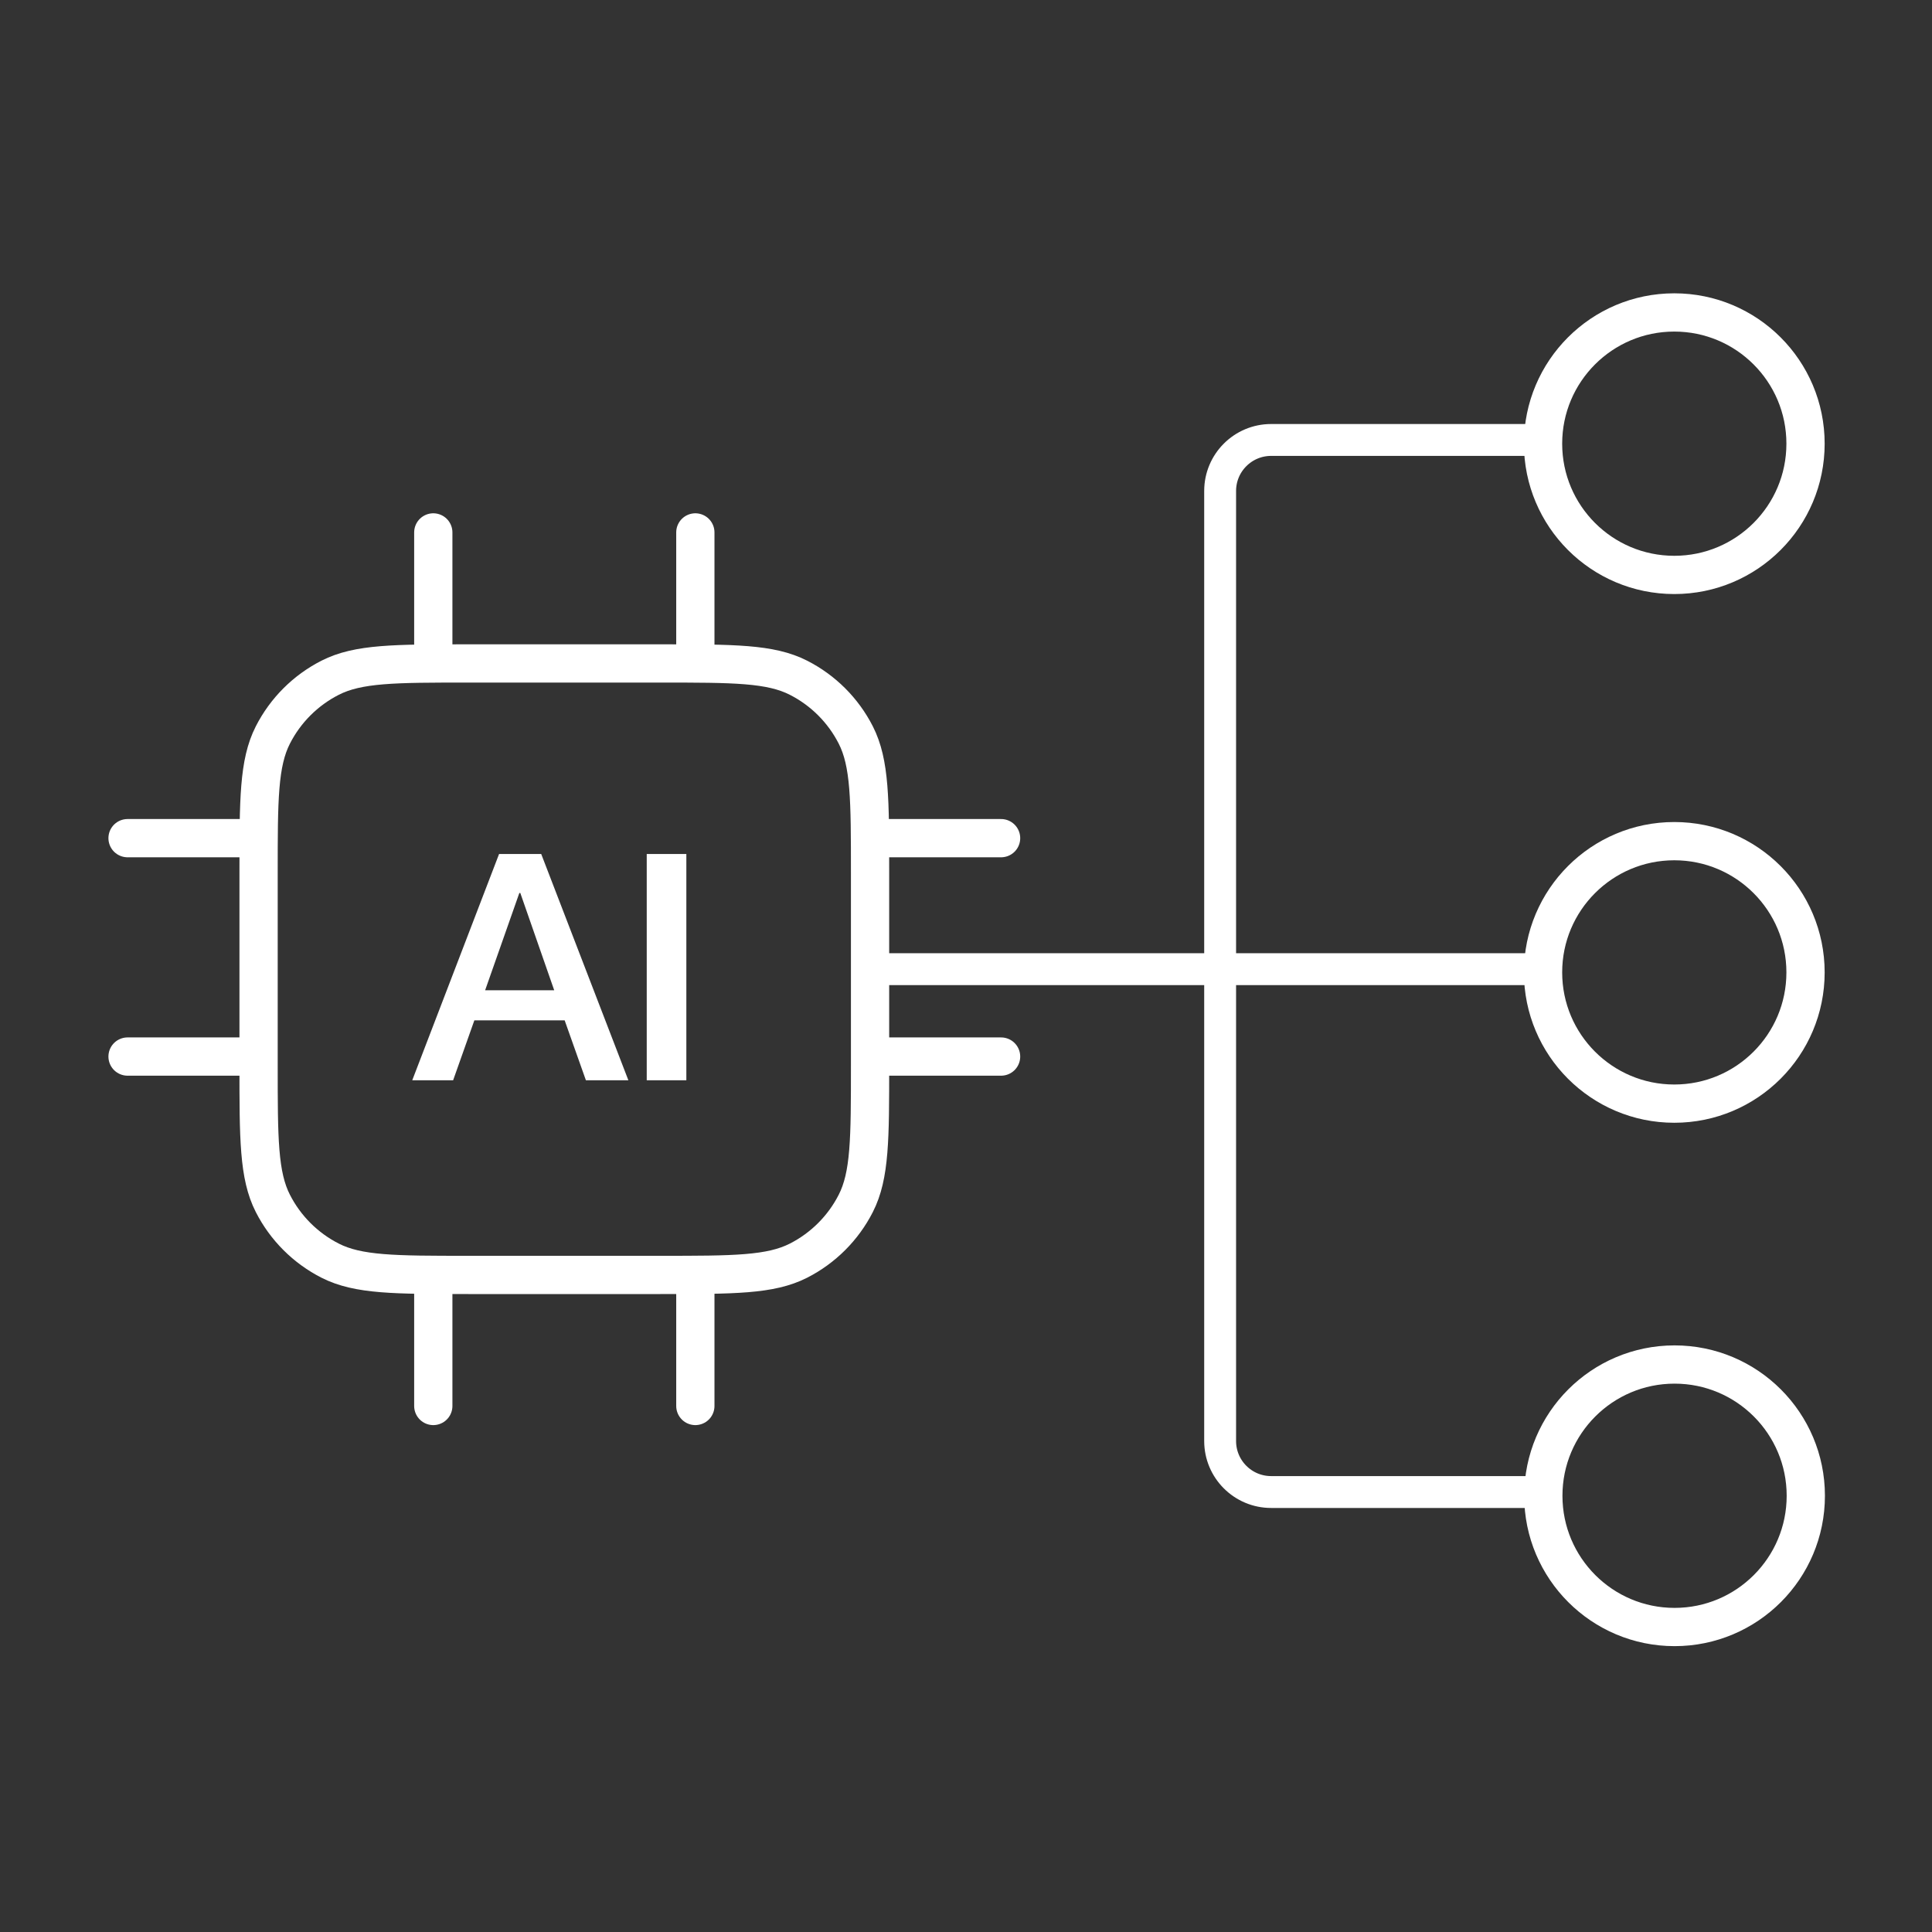
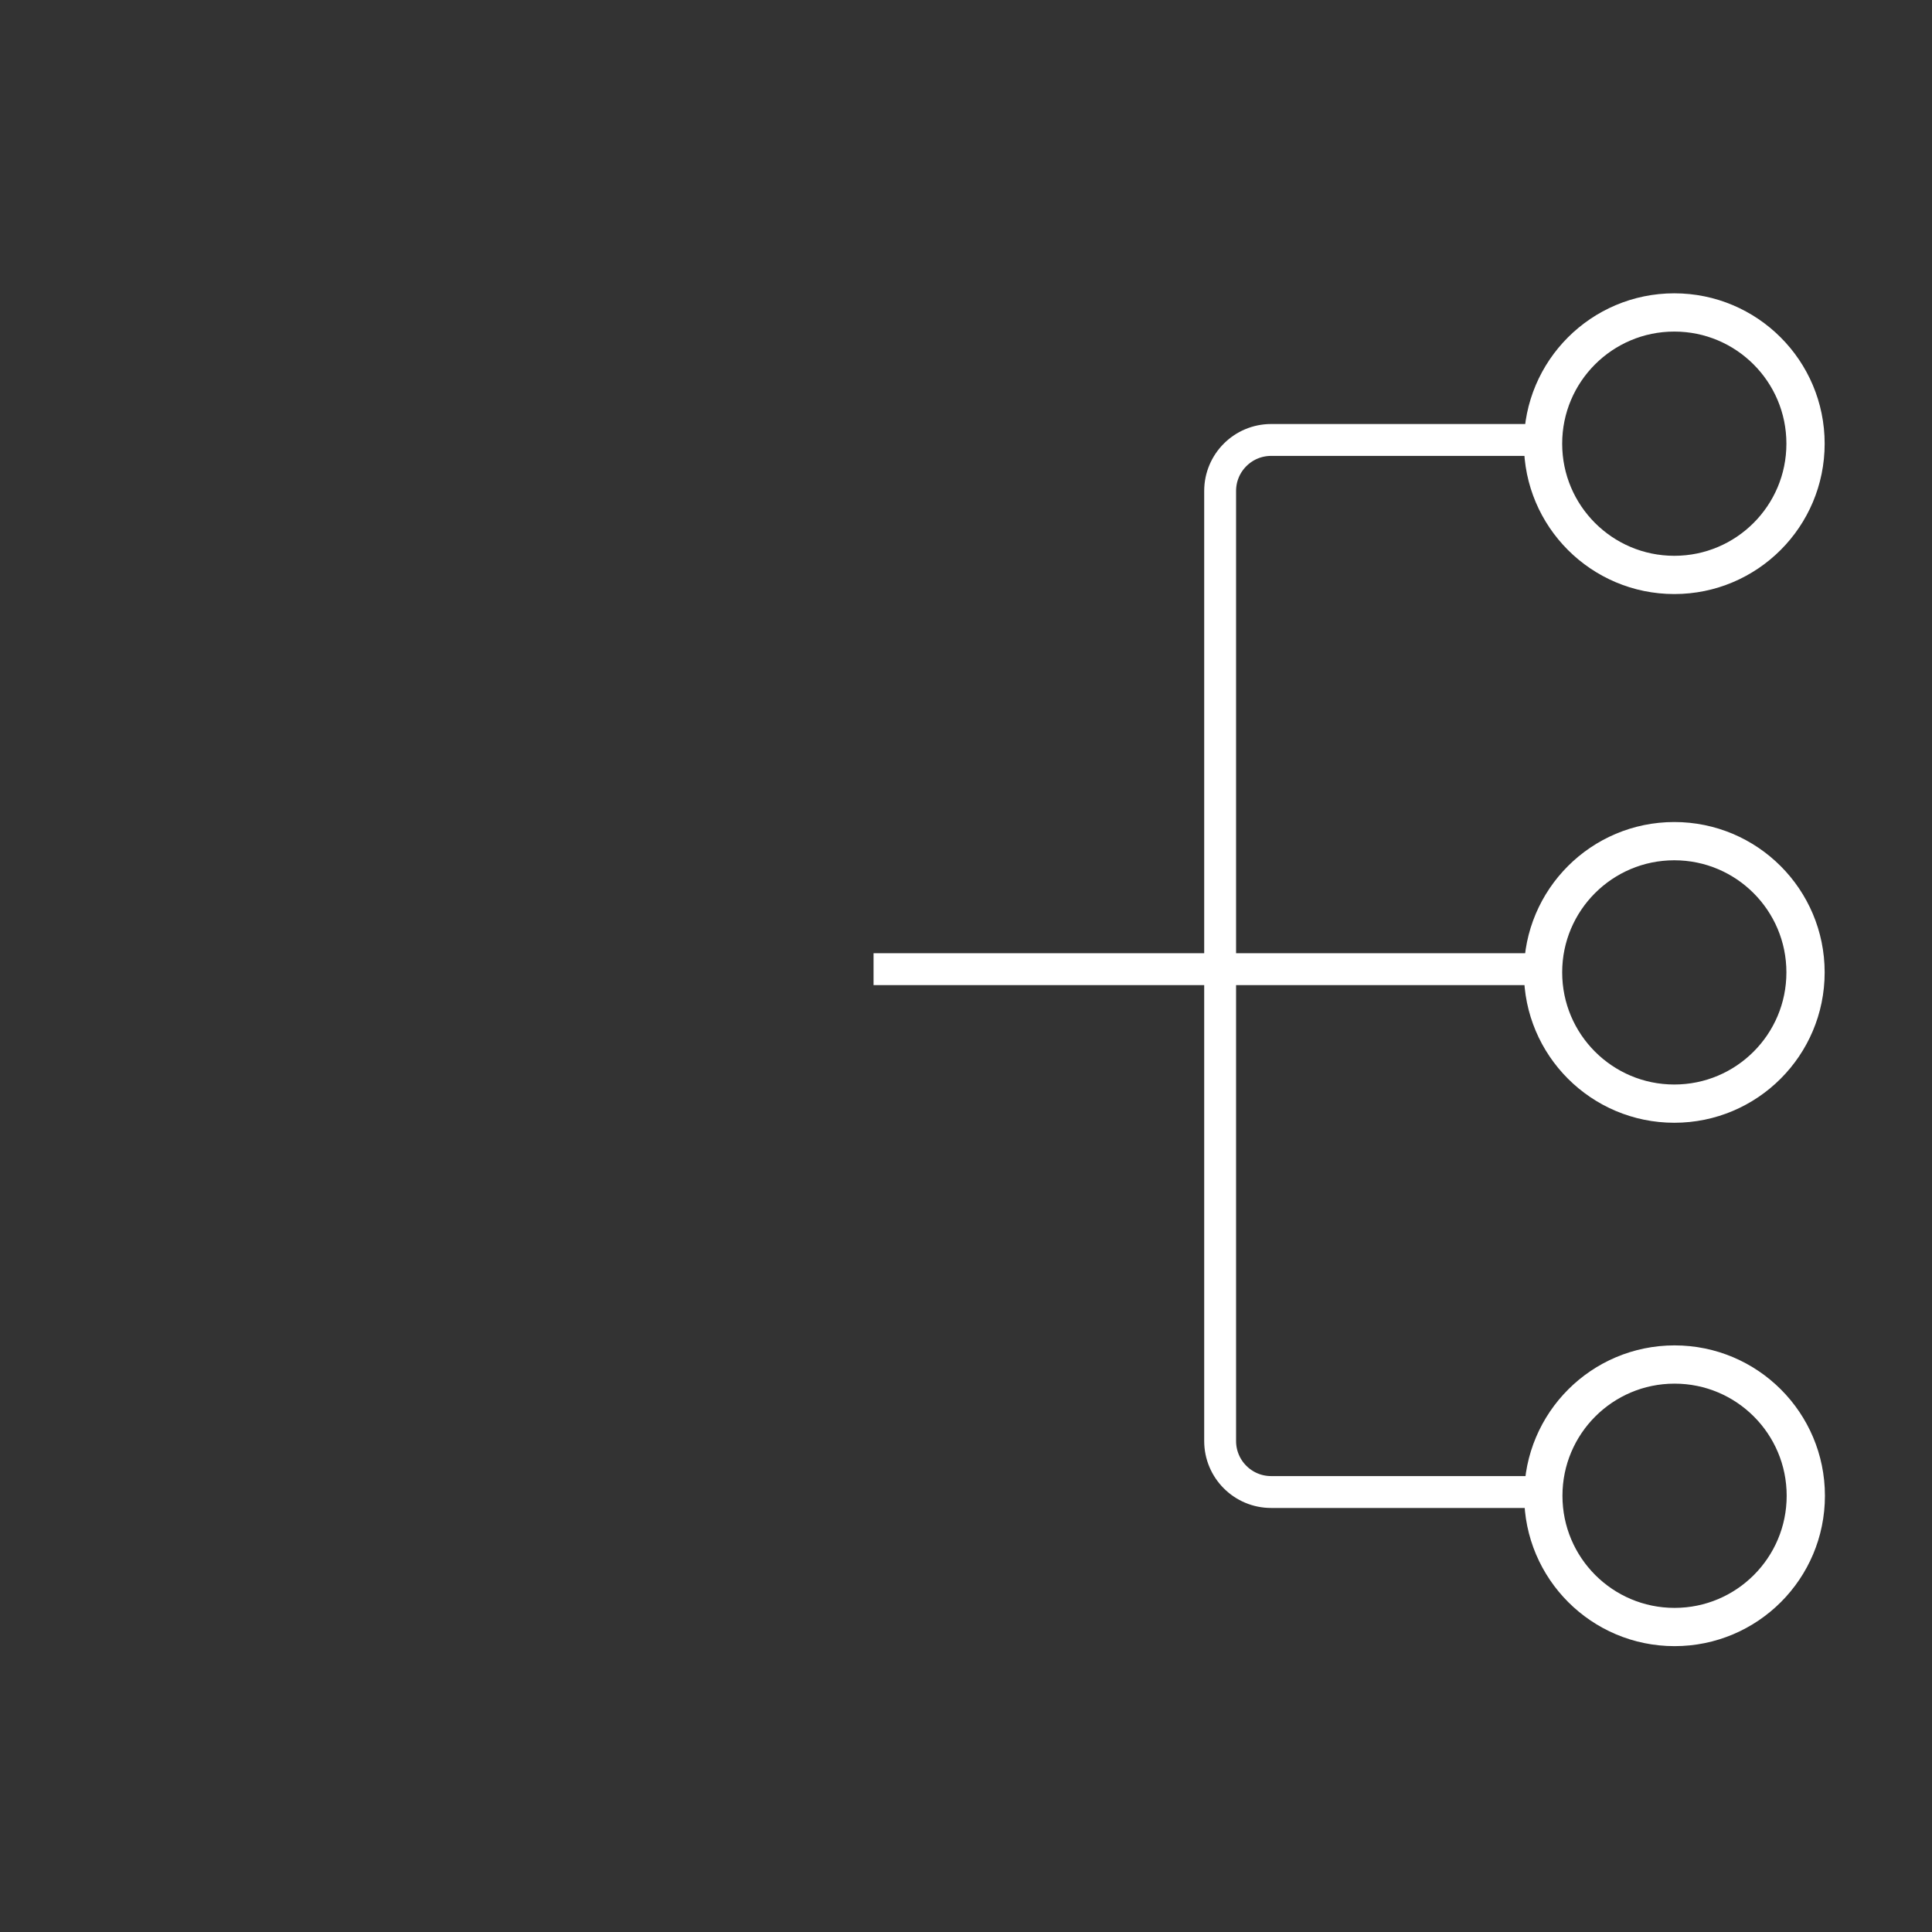
<svg xmlns="http://www.w3.org/2000/svg" width="100" height="100" viewBox="0 0 100 100" fill="none">
  <rect x="0" y="0" width="100" height="100" fill="#333333" stroke="none" />
  <path d="M79.868 77.227L65.794 77.227C64.336 77.227 63.154 76.045 63.154 74.587L63.154 50.164M79.868 22.772L65.794 22.772C64.336 22.772 63.154 23.954 63.154 25.412L63.154 50.164M63.154 50.164L45.215 50.164M63.154 50.164L79.868 50.164" stroke="white" stroke-width="1.65" />
  <path d="M86.661 57.124C90.413 57.124 93.454 54.083 93.454 50.331C93.454 46.579 90.413 43.538 86.661 43.538C82.91 43.538 79.868 46.579 79.868 50.331C79.868 54.083 82.91 57.124 86.661 57.124Z" stroke="white" stroke-width="1.98" stroke-linecap="round" stroke-linejoin="round" />
  <path d="M86.661 29.758C90.413 29.758 93.454 26.717 93.454 22.965C93.454 19.213 90.413 16.172 86.661 16.172C82.91 16.172 79.868 19.213 79.868 22.965C79.868 26.717 82.91 29.758 86.661 29.758Z" stroke="white" stroke-width="1.98" stroke-linecap="round" stroke-linejoin="round" />
  <path d="M86.675 84.214C90.427 84.214 93.468 81.172 93.468 77.421C93.468 73.669 90.427 70.627 86.675 70.627C82.923 70.627 79.882 73.669 79.882 77.421C79.882 81.172 82.923 84.214 86.675 84.214Z" stroke="white" stroke-width="1.98" stroke-linecap="round" stroke-linejoin="round" />
-   <path d="M22.427 27.558V34.34M35.991 27.558V34.34M22.427 65.99V72.773M35.991 65.99V72.773M45.034 43.383H51.816M45.034 54.687H51.816M6.602 43.383H13.384M6.602 54.687H13.384M24.235 65.99H34.182C37.981 65.99 39.88 65.99 41.331 65.251C42.607 64.601 43.645 63.563 44.295 62.287C45.034 60.837 45.034 58.937 45.034 55.139V45.192C45.034 41.393 45.034 39.494 44.295 38.043C43.645 36.767 42.607 35.73 41.331 35.08C39.88 34.34 37.981 34.34 34.182 34.34H24.235C20.437 34.34 18.538 34.34 17.087 35.08C15.811 35.73 14.773 36.767 14.123 38.043C13.384 39.494 13.384 41.393 13.384 45.192V55.139C13.384 58.937 13.384 60.837 14.123 62.287C14.773 63.563 15.811 64.601 17.087 65.251C18.538 65.99 20.437 65.99 24.235 65.99Z" stroke="white" stroke-width="1.98" stroke-linecap="round" stroke-linejoin="round" />
-   <path d="M25.832 44.203H28.013L32.524 55.914H30.326L29.227 52.814H24.552L23.454 55.914H21.338L25.832 44.203ZM25.11 51.256H28.686L26.931 46.221H26.881L25.11 51.256ZM33.475 44.203H35.525V55.914H33.475V44.203Z" fill="white" />
</svg>